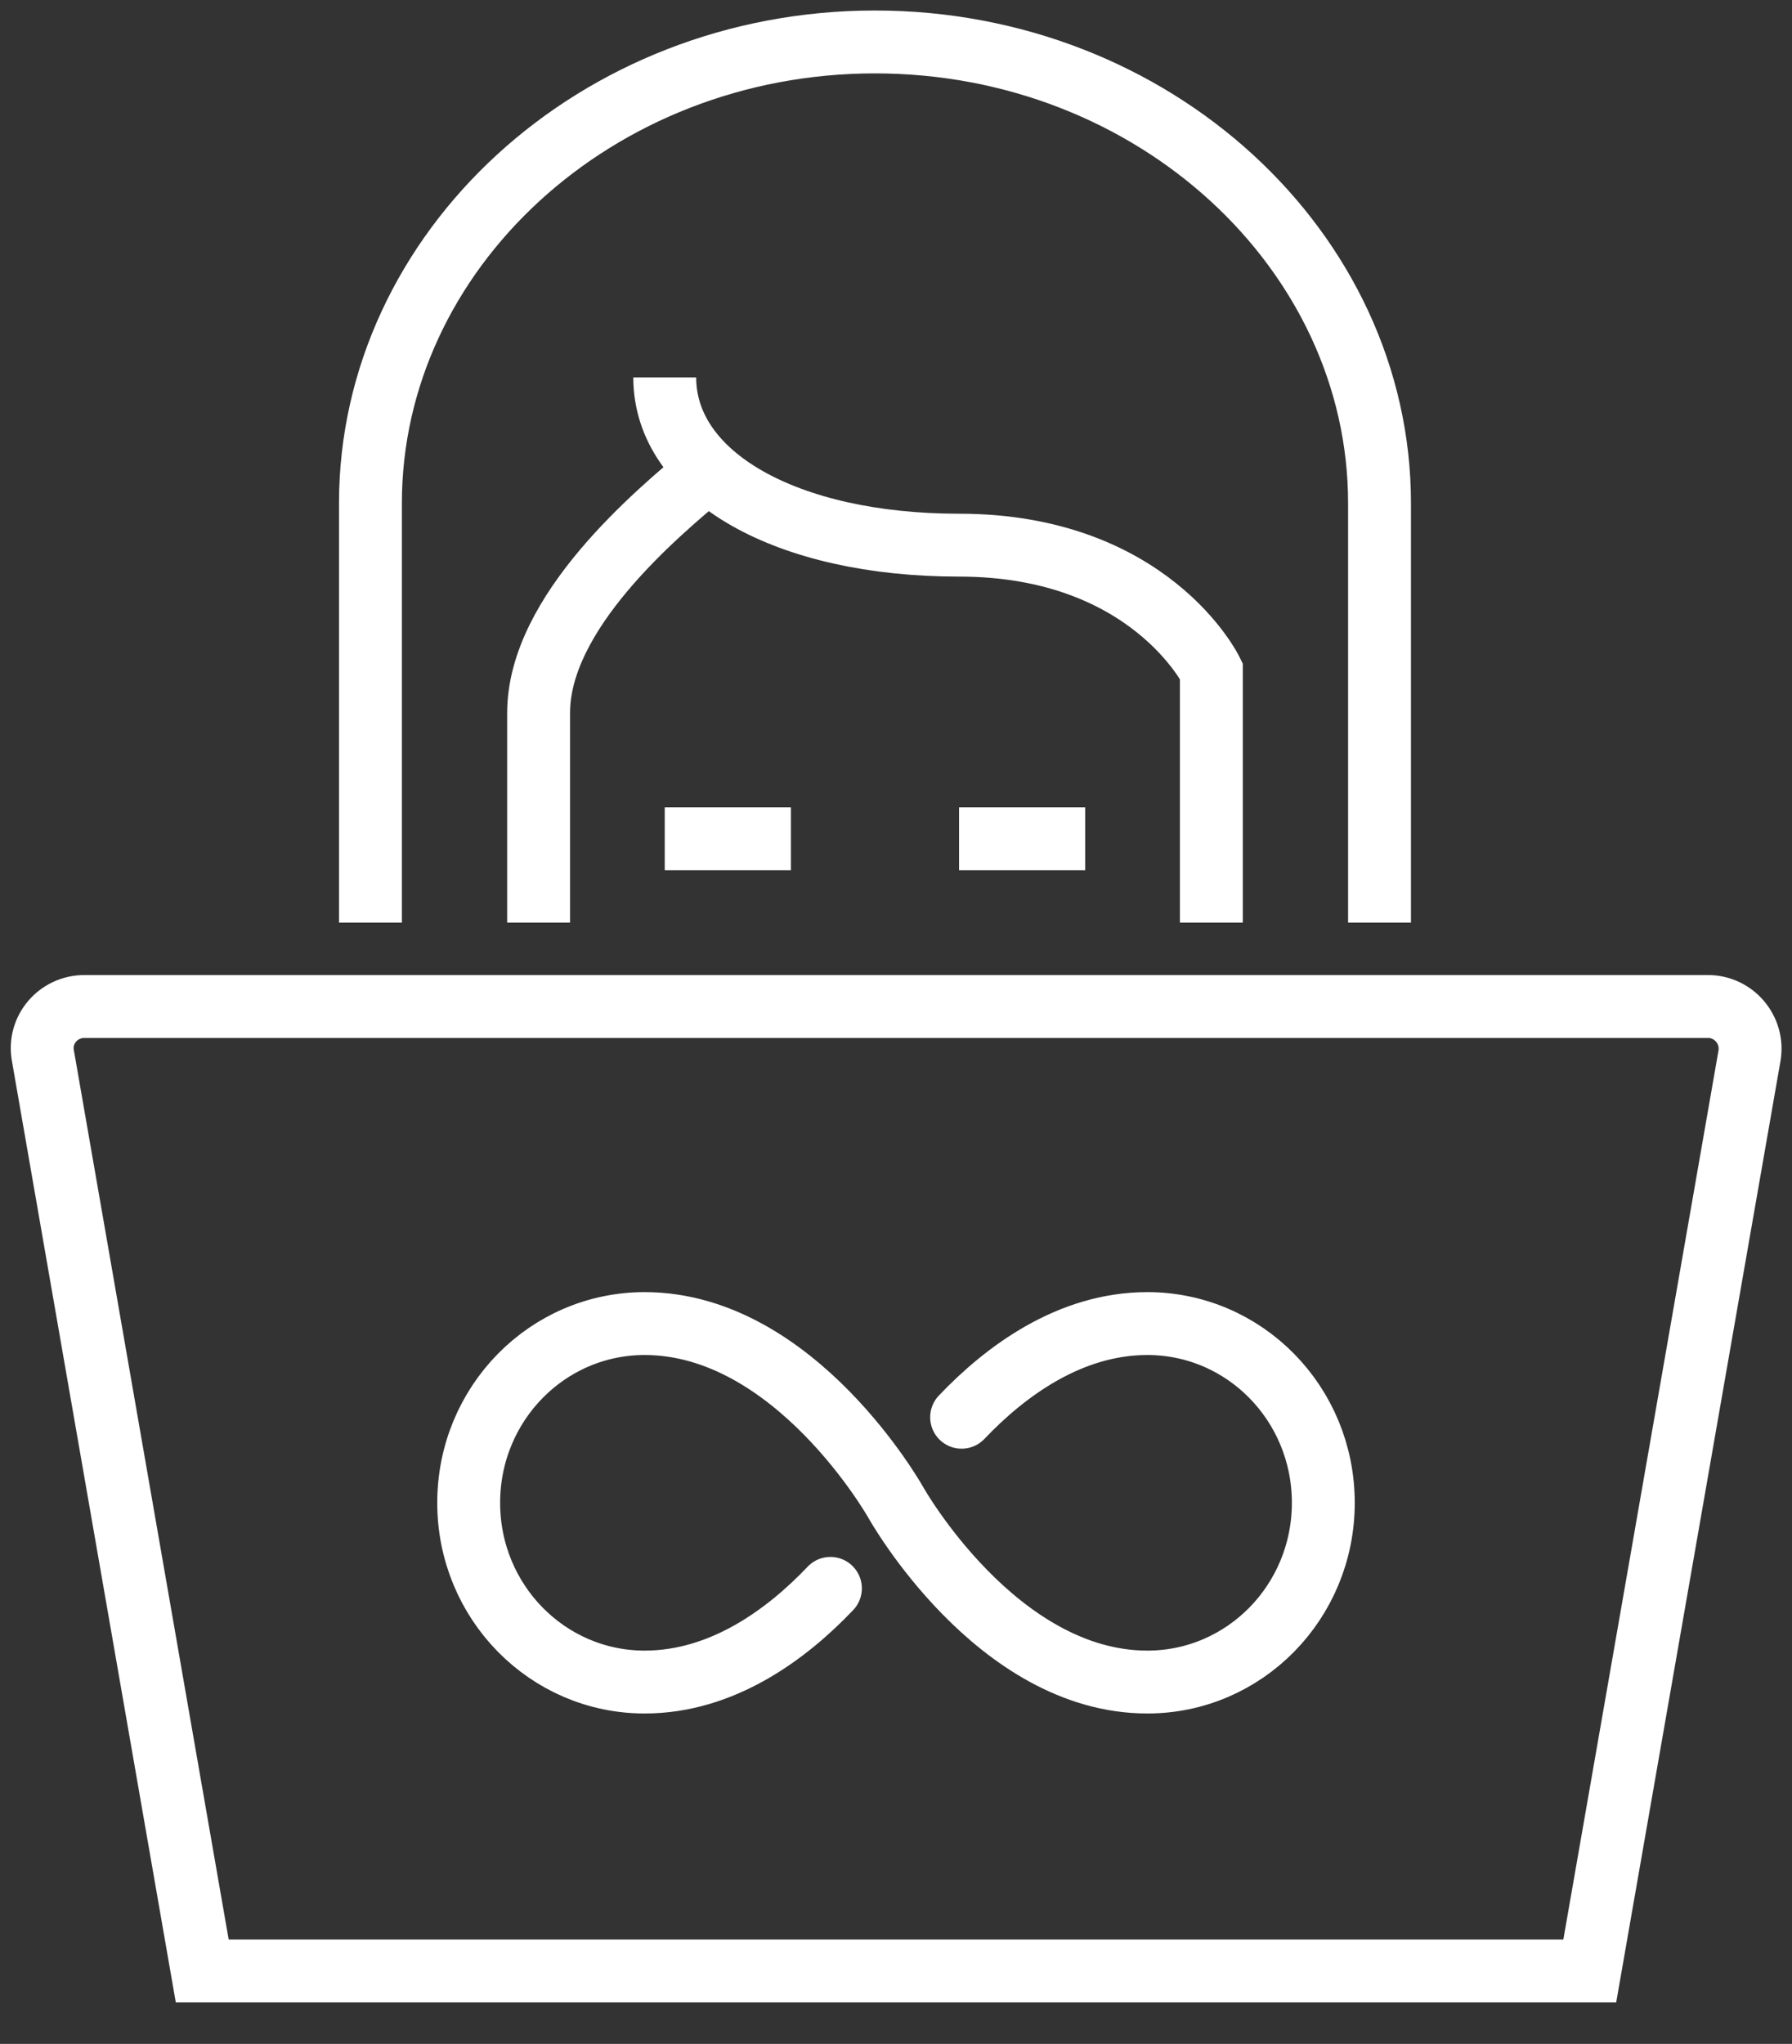
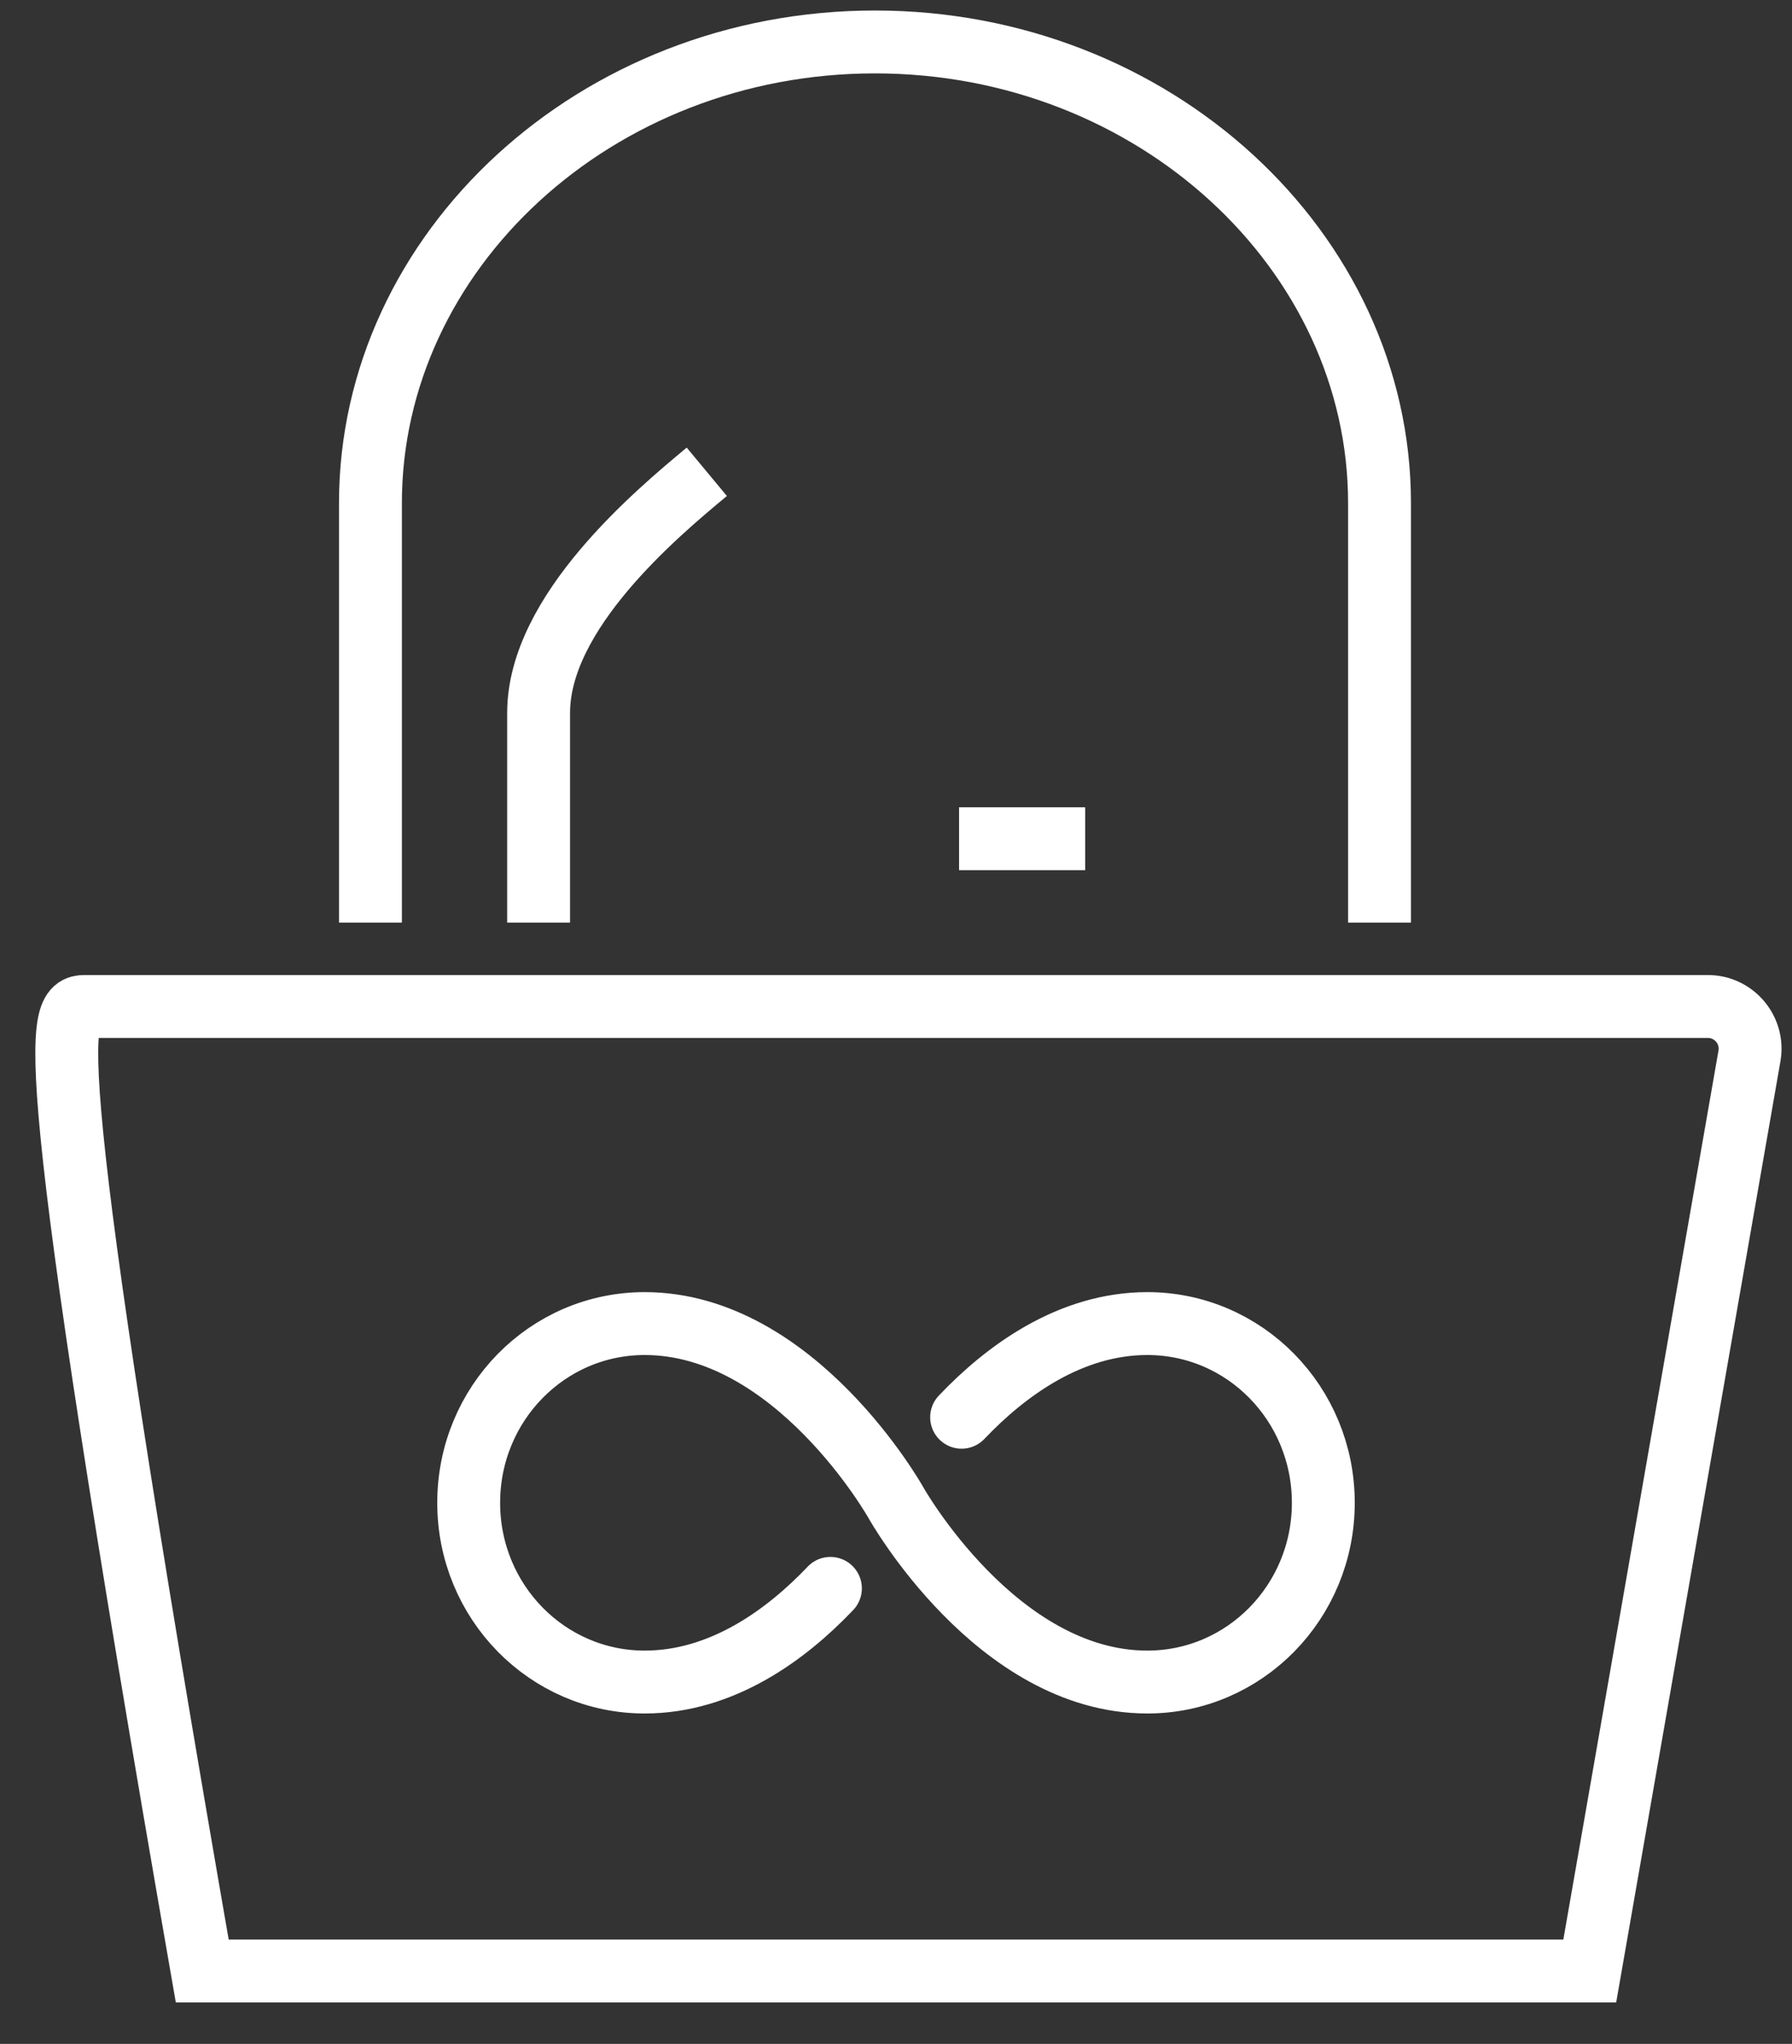
<svg xmlns="http://www.w3.org/2000/svg" width="57" height="65" viewBox="0 0 57 65" fill="none">
  <rect x="0" y="0" width="57" height="65" fill="#333333" stroke="none" />
  <path d="M11.783 29.34V16.004C11.783 7.975 18.964 1.334 27.831 1.334C36.698 1.334 43.88 7.975 43.88 16.004V29.34" stroke="white" stroke-width="2" stroke-miterlimit="10" />
-   <path d="M38.531 29.34V21.338C38.531 21.338 36.578 17.337 30.506 17.337C25.023 17.337 21.144 15.15 21.144 12.003" stroke="white" stroke-width="2" stroke-miterlimit="10" />
  <path d="M22.482 15.004C20.877 16.337 17.132 19.471 17.132 22.672V29.34" stroke="white" stroke-width="2" stroke-miterlimit="10" />
-   <path d="M50.567 62.682H6.433L1.364 33.568C1.217 32.755 1.846 32.008 2.688 32.008H54.325C55.154 32.008 55.783 32.755 55.649 33.568L50.567 62.682Z" stroke="white" stroke-width="2" stroke-miterlimit="10" />
-   <path d="M21.144 26.673H25.157" stroke="white" stroke-width="2" stroke-miterlimit="10" />
+   <path d="M50.567 62.682H6.433C1.217 32.755 1.846 32.008 2.688 32.008H54.325C55.154 32.008 55.783 32.755 55.649 33.568L50.567 62.682Z" stroke="white" stroke-width="2" stroke-miterlimit="10" />
  <path d="M30.506 26.673H34.518" stroke="white" stroke-width="2" stroke-miterlimit="10" />
  <path d="M26.414 50.513C25.014 51.986 22.967 53.492 20.505 53.492C17.412 53.492 14.908 50.945 14.908 47.792C14.908 44.639 17.409 42.092 20.505 42.092C25.303 42.092 28.5 47.792 28.5 47.792C28.5 47.792 31.697 53.492 36.495 53.492C39.588 53.492 42.092 50.945 42.092 47.792C42.092 44.639 39.591 42.092 36.495 42.092C34.033 42.092 31.987 43.599 30.587 45.071" stroke="white" stroke-width="2" stroke-linecap="round" stroke-linejoin="round" />
</svg>